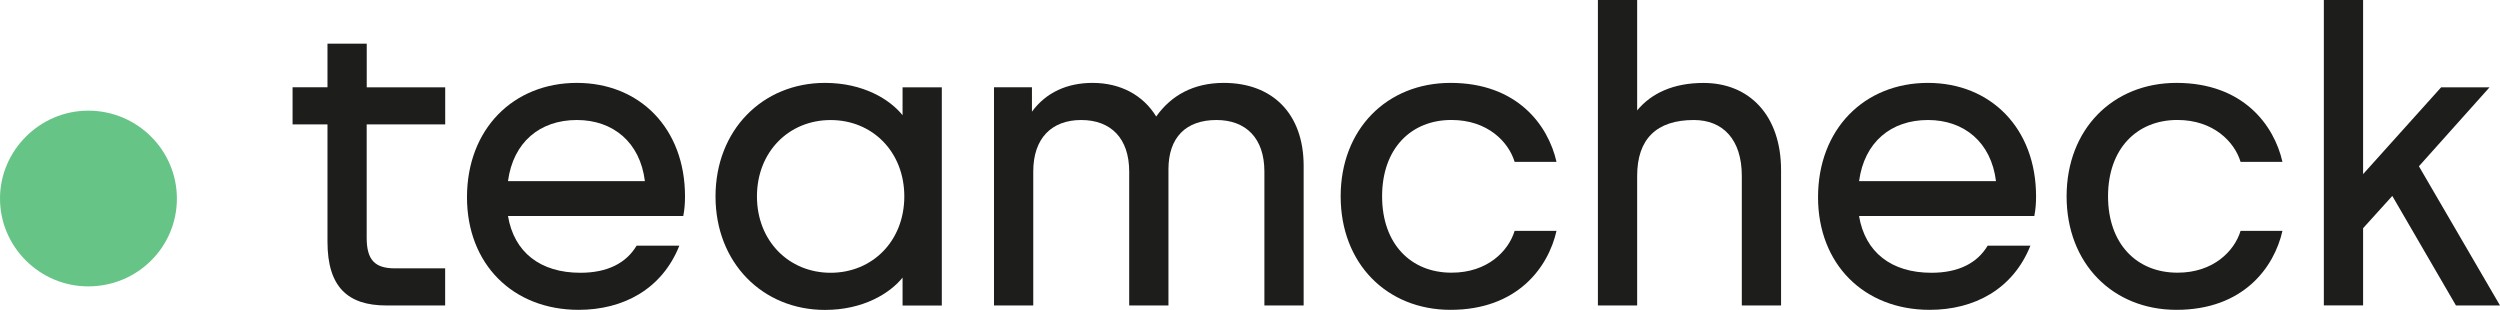
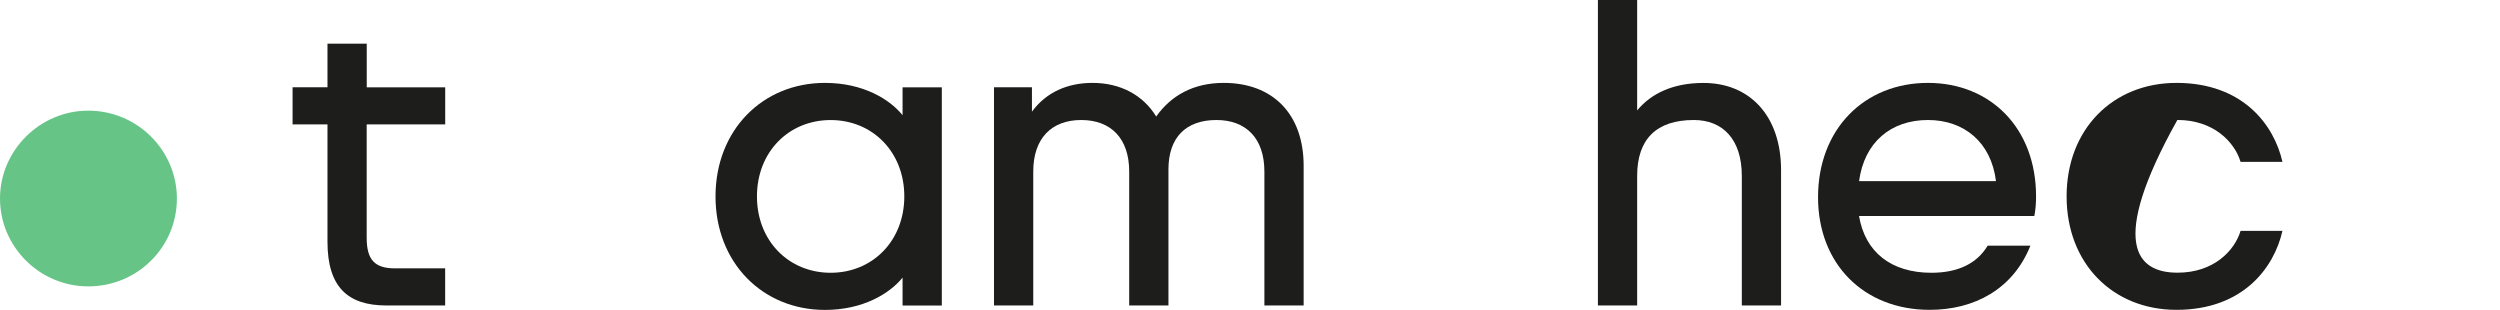
<svg xmlns="http://www.w3.org/2000/svg" width="242" height="30" viewBox="0 0 242 30" fill="none">
  <path d="M8.54 27.722C3.856 27.722 0 23.907 0 19.215C0 14.566 3.856 10.711 8.54 10.711C13.315 10.711 17.123 14.571 17.123 19.215C17.128 23.907 13.315 27.722 8.54 27.722Z" fill="#66C586" />
  <path d="M43.096 12.039H35.495V23.022C35.495 25.175 36.297 25.977 38.237 25.977H43.091V29.569H37.398C33.682 29.569 31.7 27.797 31.7 23.402V12.039H28.321V8.447H31.7V4.225H35.5V8.451H43.096V12.039Z" fill="#1D1D1B" />
-   <path d="M66.141 20.912H49.173C49.764 24.42 52.298 26.404 56.179 26.404C58.794 26.404 60.611 25.475 61.623 23.782H65.761C64.074 28.008 60.316 29.992 56.01 29.992C49.637 29.992 45.204 25.555 45.204 19.092C45.204 12.503 49.679 8.024 55.841 8.024C61.919 8.024 66.309 12.419 66.309 19.008C66.309 19.641 66.267 20.274 66.141 20.912ZM62.425 17.531C61.961 13.77 59.346 11.617 55.841 11.617C52.252 11.617 49.679 13.77 49.173 17.531H62.425Z" fill="#1D1D1B" />
  <path d="M79.856 8.024C83.572 8.024 86.145 9.629 87.368 11.152V8.451H91.168V29.574H87.368V26.872C86.145 28.392 83.568 30 79.856 30C73.821 30 69.262 25.437 69.262 19.017C69.262 12.588 73.821 8.024 79.856 8.024ZM80.405 26.404C84.458 26.404 87.537 23.318 87.537 19.012C87.537 14.702 84.454 11.621 80.405 11.621C76.352 11.621 73.273 14.707 73.273 19.012C73.273 23.318 76.356 26.404 80.405 26.404Z" fill="#1D1D1B" />
  <path d="M126.193 16.053V29.569H122.393V16.602C122.393 13.39 120.622 11.617 117.749 11.617C114.797 11.617 113.106 13.305 113.106 16.391V29.569H109.306V16.602C109.306 13.39 107.534 11.617 104.662 11.617C101.79 11.617 100.019 13.39 100.019 16.602V29.569H96.219V8.447H99.892V10.81C101.284 8.911 103.355 8.024 105.759 8.024C108.458 8.024 110.655 9.206 111.921 11.279C113.355 9.253 115.51 8.024 118.462 8.024C123.199 8.024 126.193 11.026 126.193 16.053Z" fill="#1D1D1B" />
-   <path d="M146.617 22.347H150.67C149.868 25.897 146.87 29.992 140.412 29.992C134.251 29.992 129.776 25.513 129.776 19.008C129.776 12.503 134.251 8.024 140.412 8.024C146.87 8.024 149.868 12.123 150.67 15.669H146.617C146.026 13.727 144.002 11.613 140.497 11.613C136.57 11.613 133.787 14.399 133.787 19.004C133.787 23.609 136.57 26.395 140.497 26.395C144.002 26.404 146.026 24.289 146.617 22.347Z" fill="#1D1D1B" />
  <path d="M172.407 16.475V29.569H168.607V17.024C168.607 13.474 166.752 11.617 163.964 11.617C160.332 11.617 158.477 13.474 158.477 17.024V29.569H154.677V0H158.477V10.688C159.868 9 162.024 8.029 164.892 8.029C169.324 8.024 172.407 11.152 172.407 16.475Z" fill="#1D1D1B" />
  <path d="M196.922 20.912H179.955C180.545 24.42 183.08 26.404 186.96 26.404C189.575 26.404 191.393 25.475 192.405 23.782H196.543C194.855 28.008 191.098 29.992 186.791 29.992C180.419 29.992 175.986 25.555 175.986 19.092C175.986 12.503 180.461 8.024 186.623 8.024C192.7 8.024 197.091 12.419 197.091 19.008C197.091 19.641 197.049 20.274 196.922 20.912ZM193.211 17.531C192.747 13.77 190.128 11.617 186.627 11.617C183.038 11.617 180.465 13.77 179.959 17.531H193.211Z" fill="#1D1D1B" />
-   <path d="M216.888 22.347H220.941C220.14 25.897 217.141 29.992 210.684 29.992C204.522 29.992 200.047 25.513 200.047 19.008C200.047 12.503 204.522 8.024 210.684 8.024C217.141 8.024 220.14 12.123 220.941 15.669H216.888C216.298 13.727 214.269 11.613 210.769 11.613C206.842 11.613 204.058 14.399 204.058 19.004C204.058 23.609 206.842 26.395 210.769 26.395C214.269 26.404 216.298 24.289 216.888 22.347Z" fill="#1D1D1B" />
-   <path d="M242 29.569H237.736L231.574 18.966L228.748 22.09V29.565H224.948V0H228.748V16.855L236.302 8.451H240.988L234.151 16.095L242 29.569Z" fill="#1D1D1B" />
+   <path d="M216.888 22.347H220.941C220.14 25.897 217.141 29.992 210.684 29.992C204.522 29.992 200.047 25.513 200.047 19.008C200.047 12.503 204.522 8.024 210.684 8.024C217.141 8.024 220.14 12.123 220.941 15.669H216.888C216.298 13.727 214.269 11.613 210.769 11.613C204.058 23.609 206.842 26.395 210.769 26.395C214.269 26.404 216.298 24.289 216.888 22.347Z" fill="#1D1D1B" />
</svg>